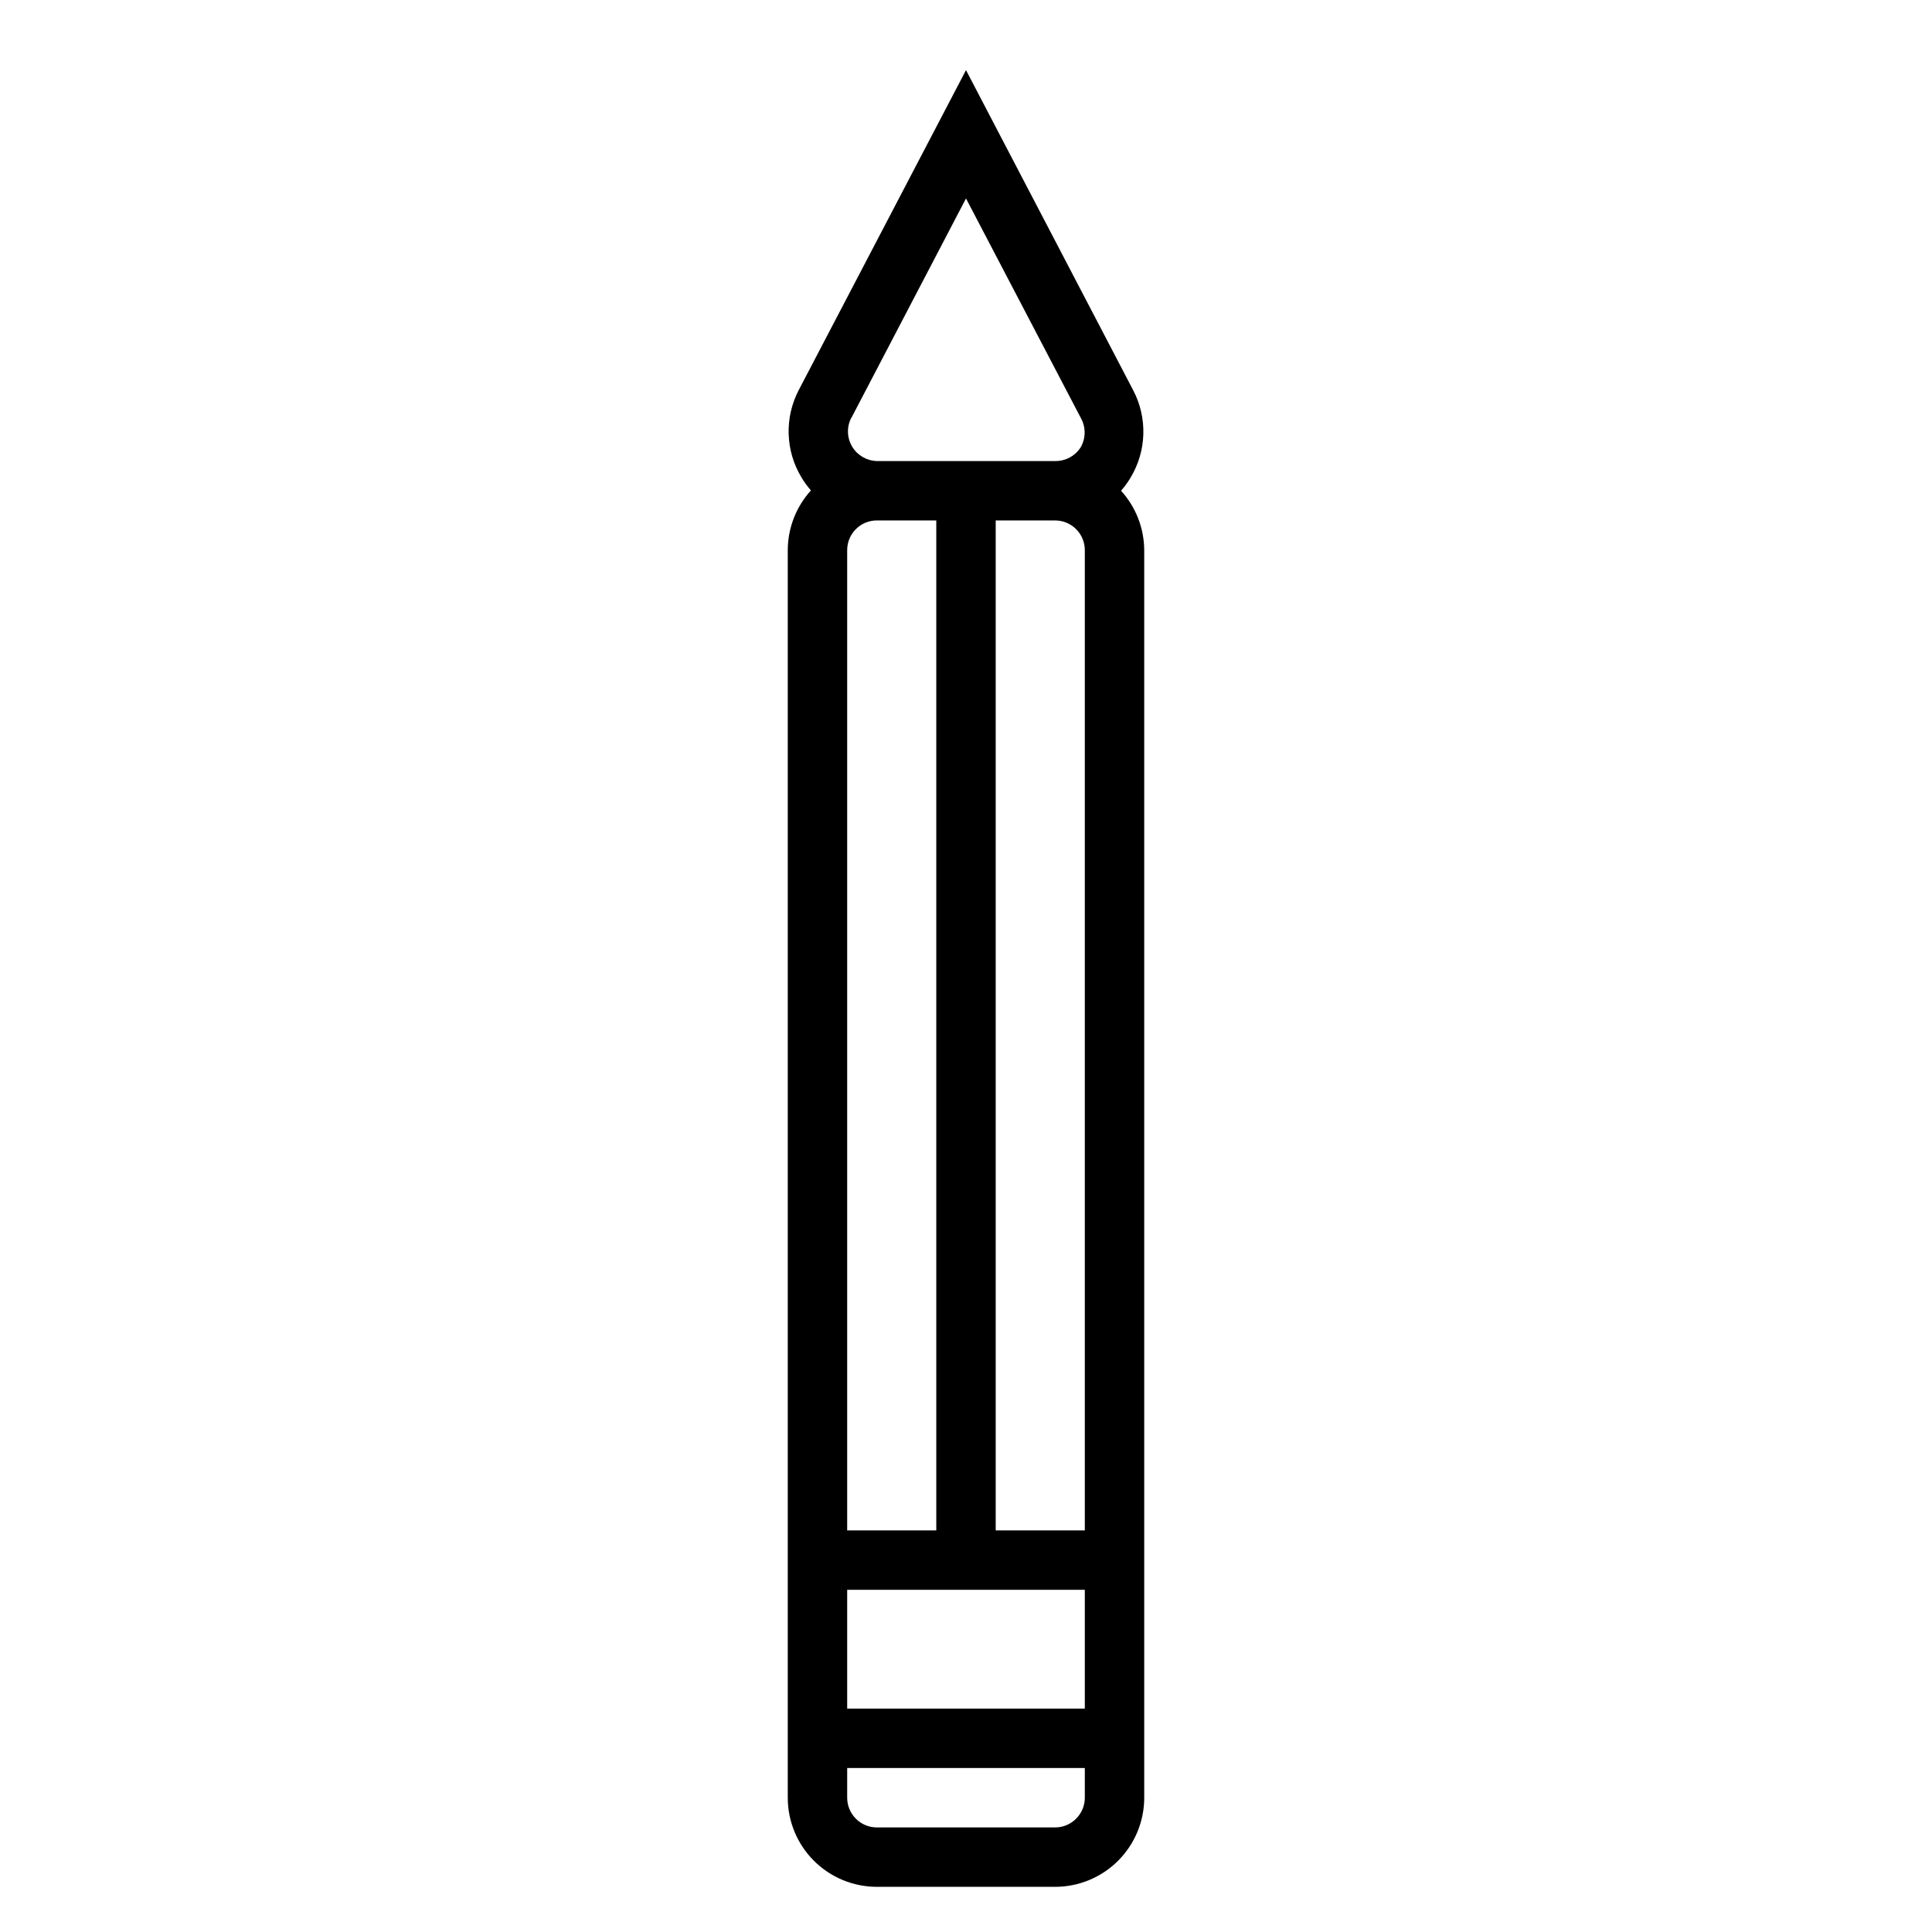
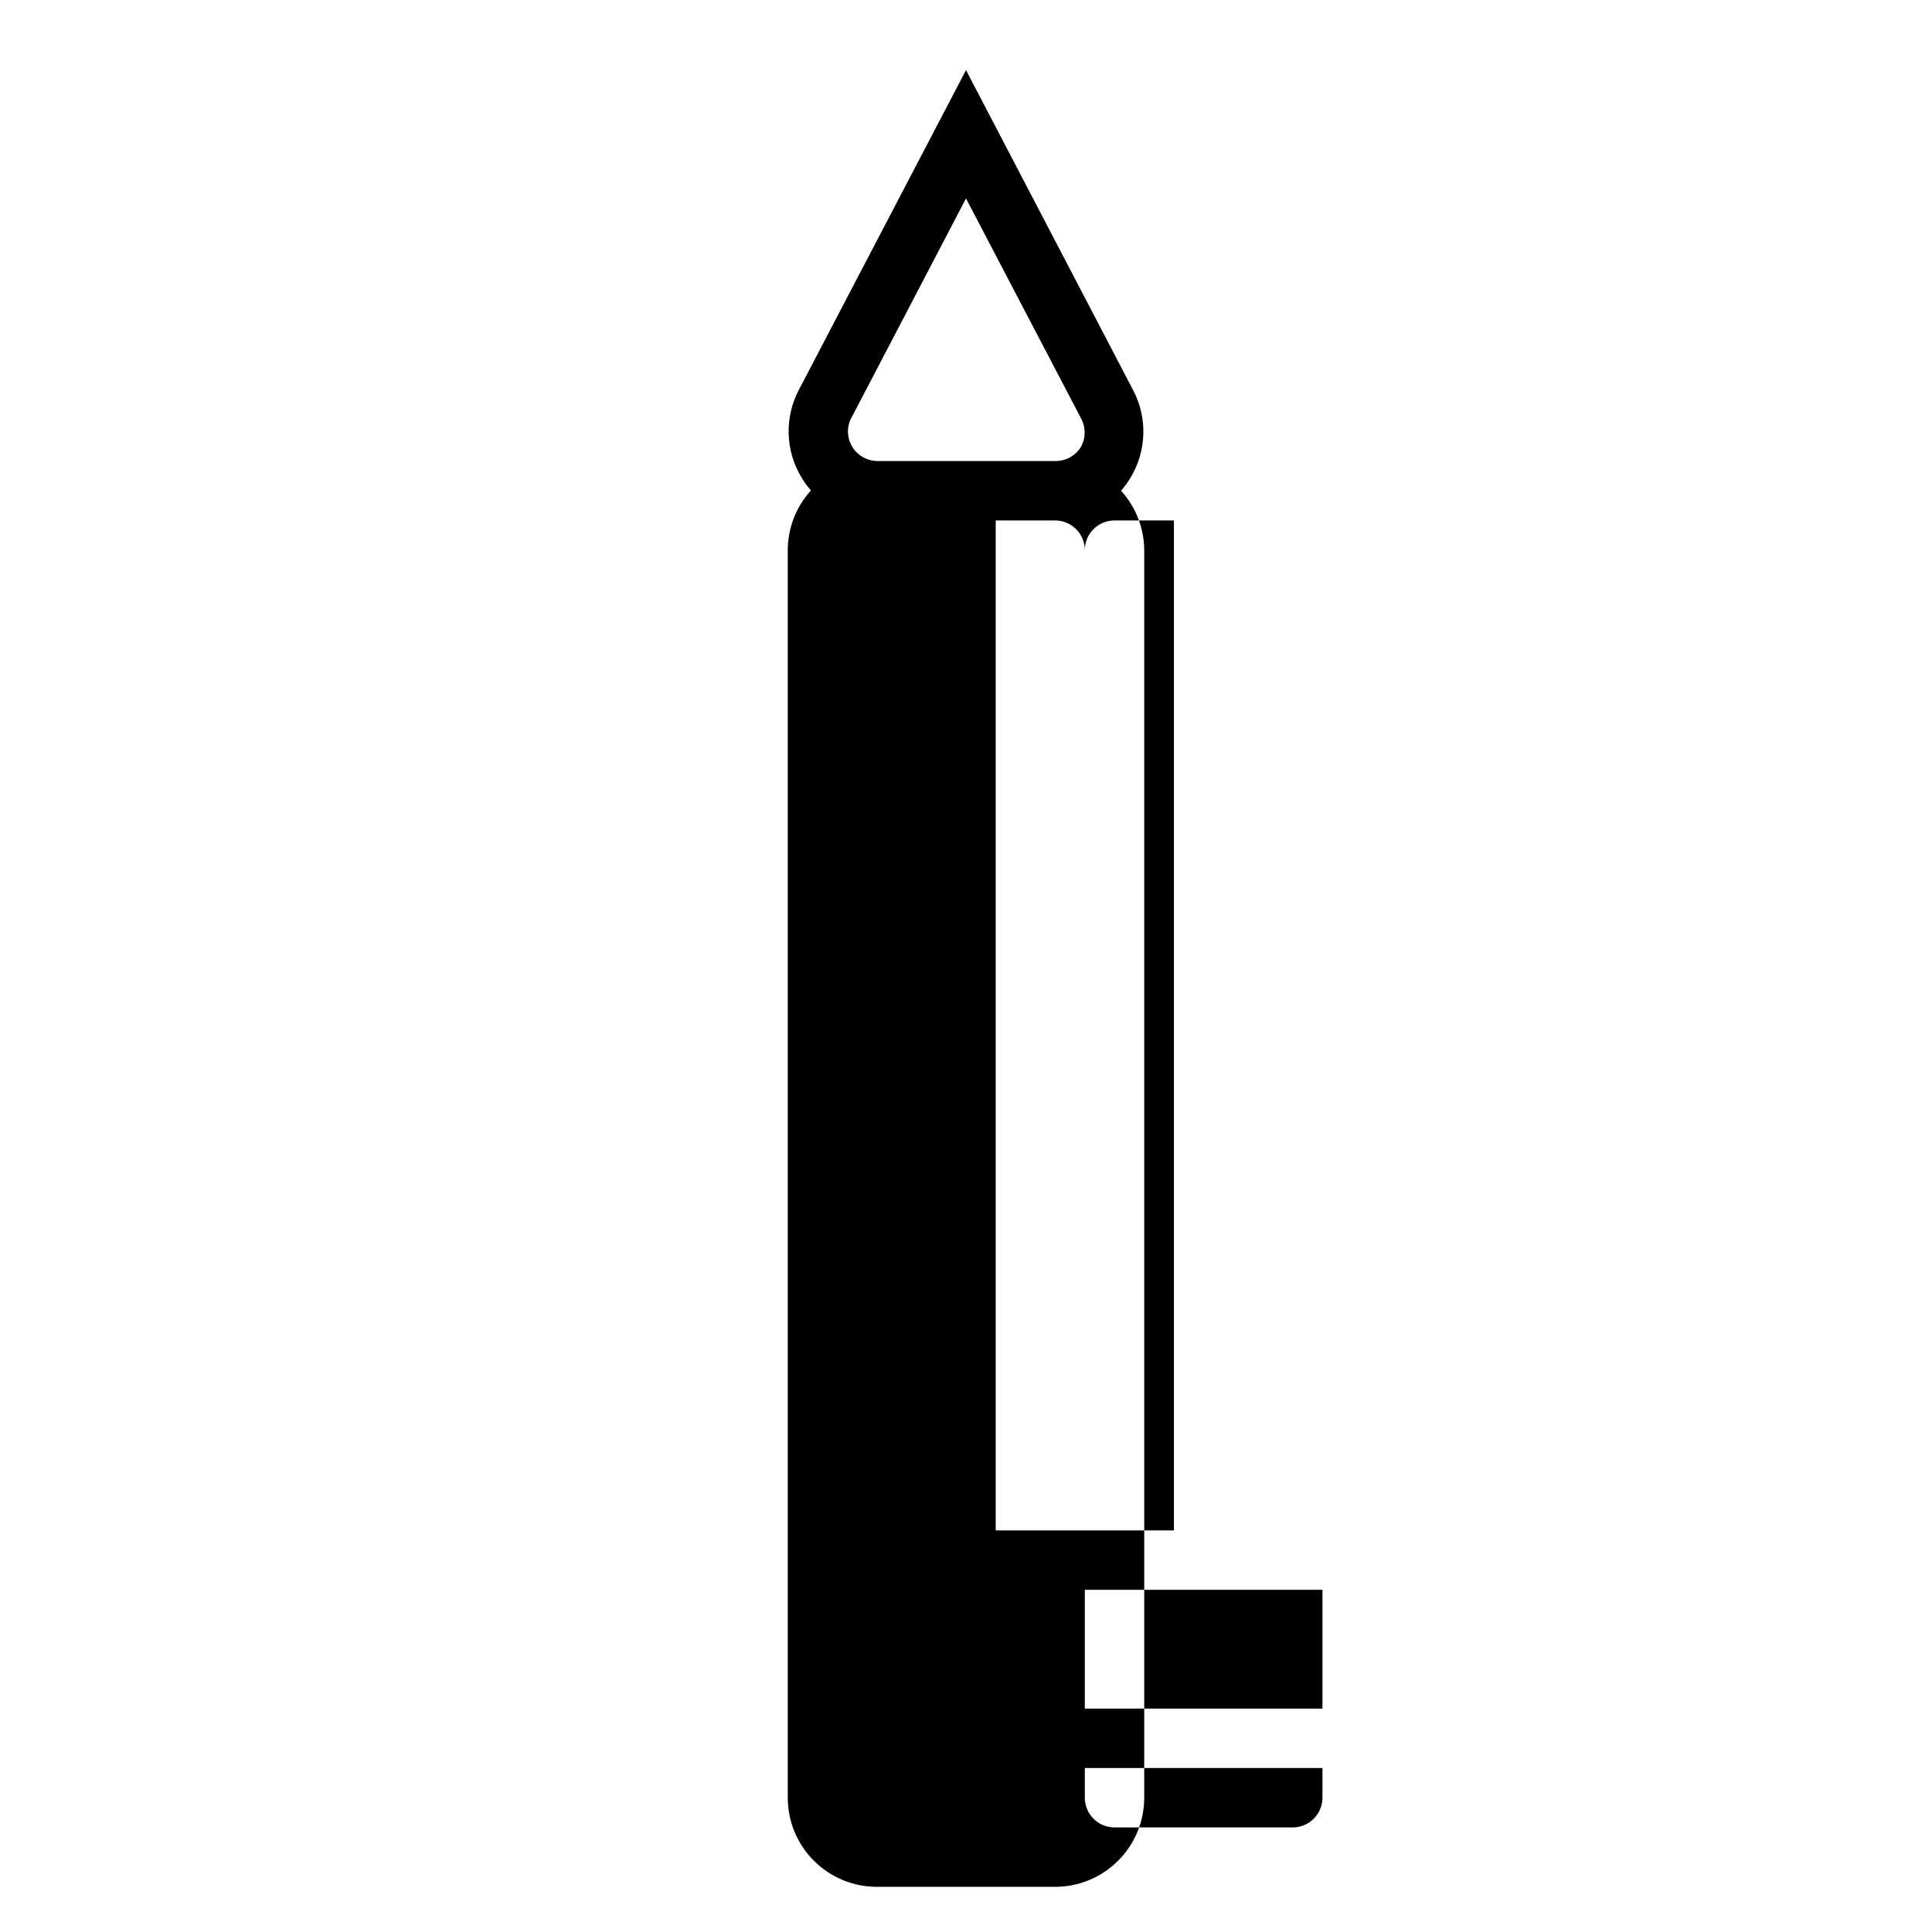
<svg xmlns="http://www.w3.org/2000/svg" fill="#000000" width="800px" height="800px" version="1.1" viewBox="144 144 512 512">
-   <path d="m441.09 274.05c0.945-1.074 1.789-2.234 2.519-3.465 4.262-7.062 4.531-15.836 0.707-23.145l-44.316-84.859-44.32 84.781c-3.82 7.309-3.555 16.082 0.707 23.145 0.73 1.23 1.574 2.391 2.519 3.465-3.938 4.328-6.125 9.969-6.141 15.82v330.62c0 6.266 2.488 12.27 6.918 16.699 4.43 4.43 10.434 6.918 16.699 6.918h47.23c6.266 0 12.273-2.488 16.699-6.918 4.43-4.43 6.918-10.434 6.918-16.699v-330.62c-0.035-5.824-2.223-11.434-6.141-15.742zm-71.477-19.285 30.387-58.176 30.387 58.094h-0.004c1.406 2.438 1.406 5.438 0 7.875-1.473 2.297-4.035 3.668-6.769 3.621h-47.23c-2.68-0.066-5.141-1.492-6.535-3.781-1.418-2.352-1.508-5.277-0.234-7.715zm61.875 35.027v259.78h-23.617v-267.65h15.742c2.09 0 4.09 0.828 5.566 2.305 1.477 1.477 2.309 3.481 2.309 5.566zm-62.977 0c0-4.348 3.523-7.871 7.871-7.871h15.742v267.65h-23.613zm62.977 330.62c0 2.09-0.832 4.09-2.309 5.566-1.477 1.477-3.477 2.309-5.566 2.309h-47.23c-4.348 0-7.871-3.527-7.871-7.875v-7.871h62.977zm0-23.617-62.977 0.004v-31.488h62.977z" />
+   <path d="m441.09 274.05c0.945-1.074 1.789-2.234 2.519-3.465 4.262-7.062 4.531-15.836 0.707-23.145l-44.316-84.859-44.32 84.781c-3.82 7.309-3.555 16.082 0.707 23.145 0.73 1.23 1.574 2.391 2.519 3.465-3.938 4.328-6.125 9.969-6.141 15.82v330.62c0 6.266 2.488 12.27 6.918 16.699 4.43 4.43 10.434 6.918 16.699 6.918h47.23c6.266 0 12.273-2.488 16.699-6.918 4.43-4.43 6.918-10.434 6.918-16.699v-330.62c-0.035-5.824-2.223-11.434-6.141-15.742zm-71.477-19.285 30.387-58.176 30.387 58.094h-0.004c1.406 2.438 1.406 5.438 0 7.875-1.473 2.297-4.035 3.668-6.769 3.621h-47.23c-2.68-0.066-5.141-1.492-6.535-3.781-1.418-2.352-1.508-5.277-0.234-7.715zm61.875 35.027v259.78h-23.617v-267.65h15.742c2.09 0 4.09 0.828 5.566 2.305 1.477 1.477 2.309 3.481 2.309 5.566zc0-4.348 3.523-7.871 7.871-7.871h15.742v267.65h-23.613zm62.977 330.62c0 2.09-0.832 4.09-2.309 5.566-1.477 1.477-3.477 2.309-5.566 2.309h-47.23c-4.348 0-7.871-3.527-7.871-7.875v-7.871h62.977zm0-23.617-62.977 0.004v-31.488h62.977z" />
</svg>